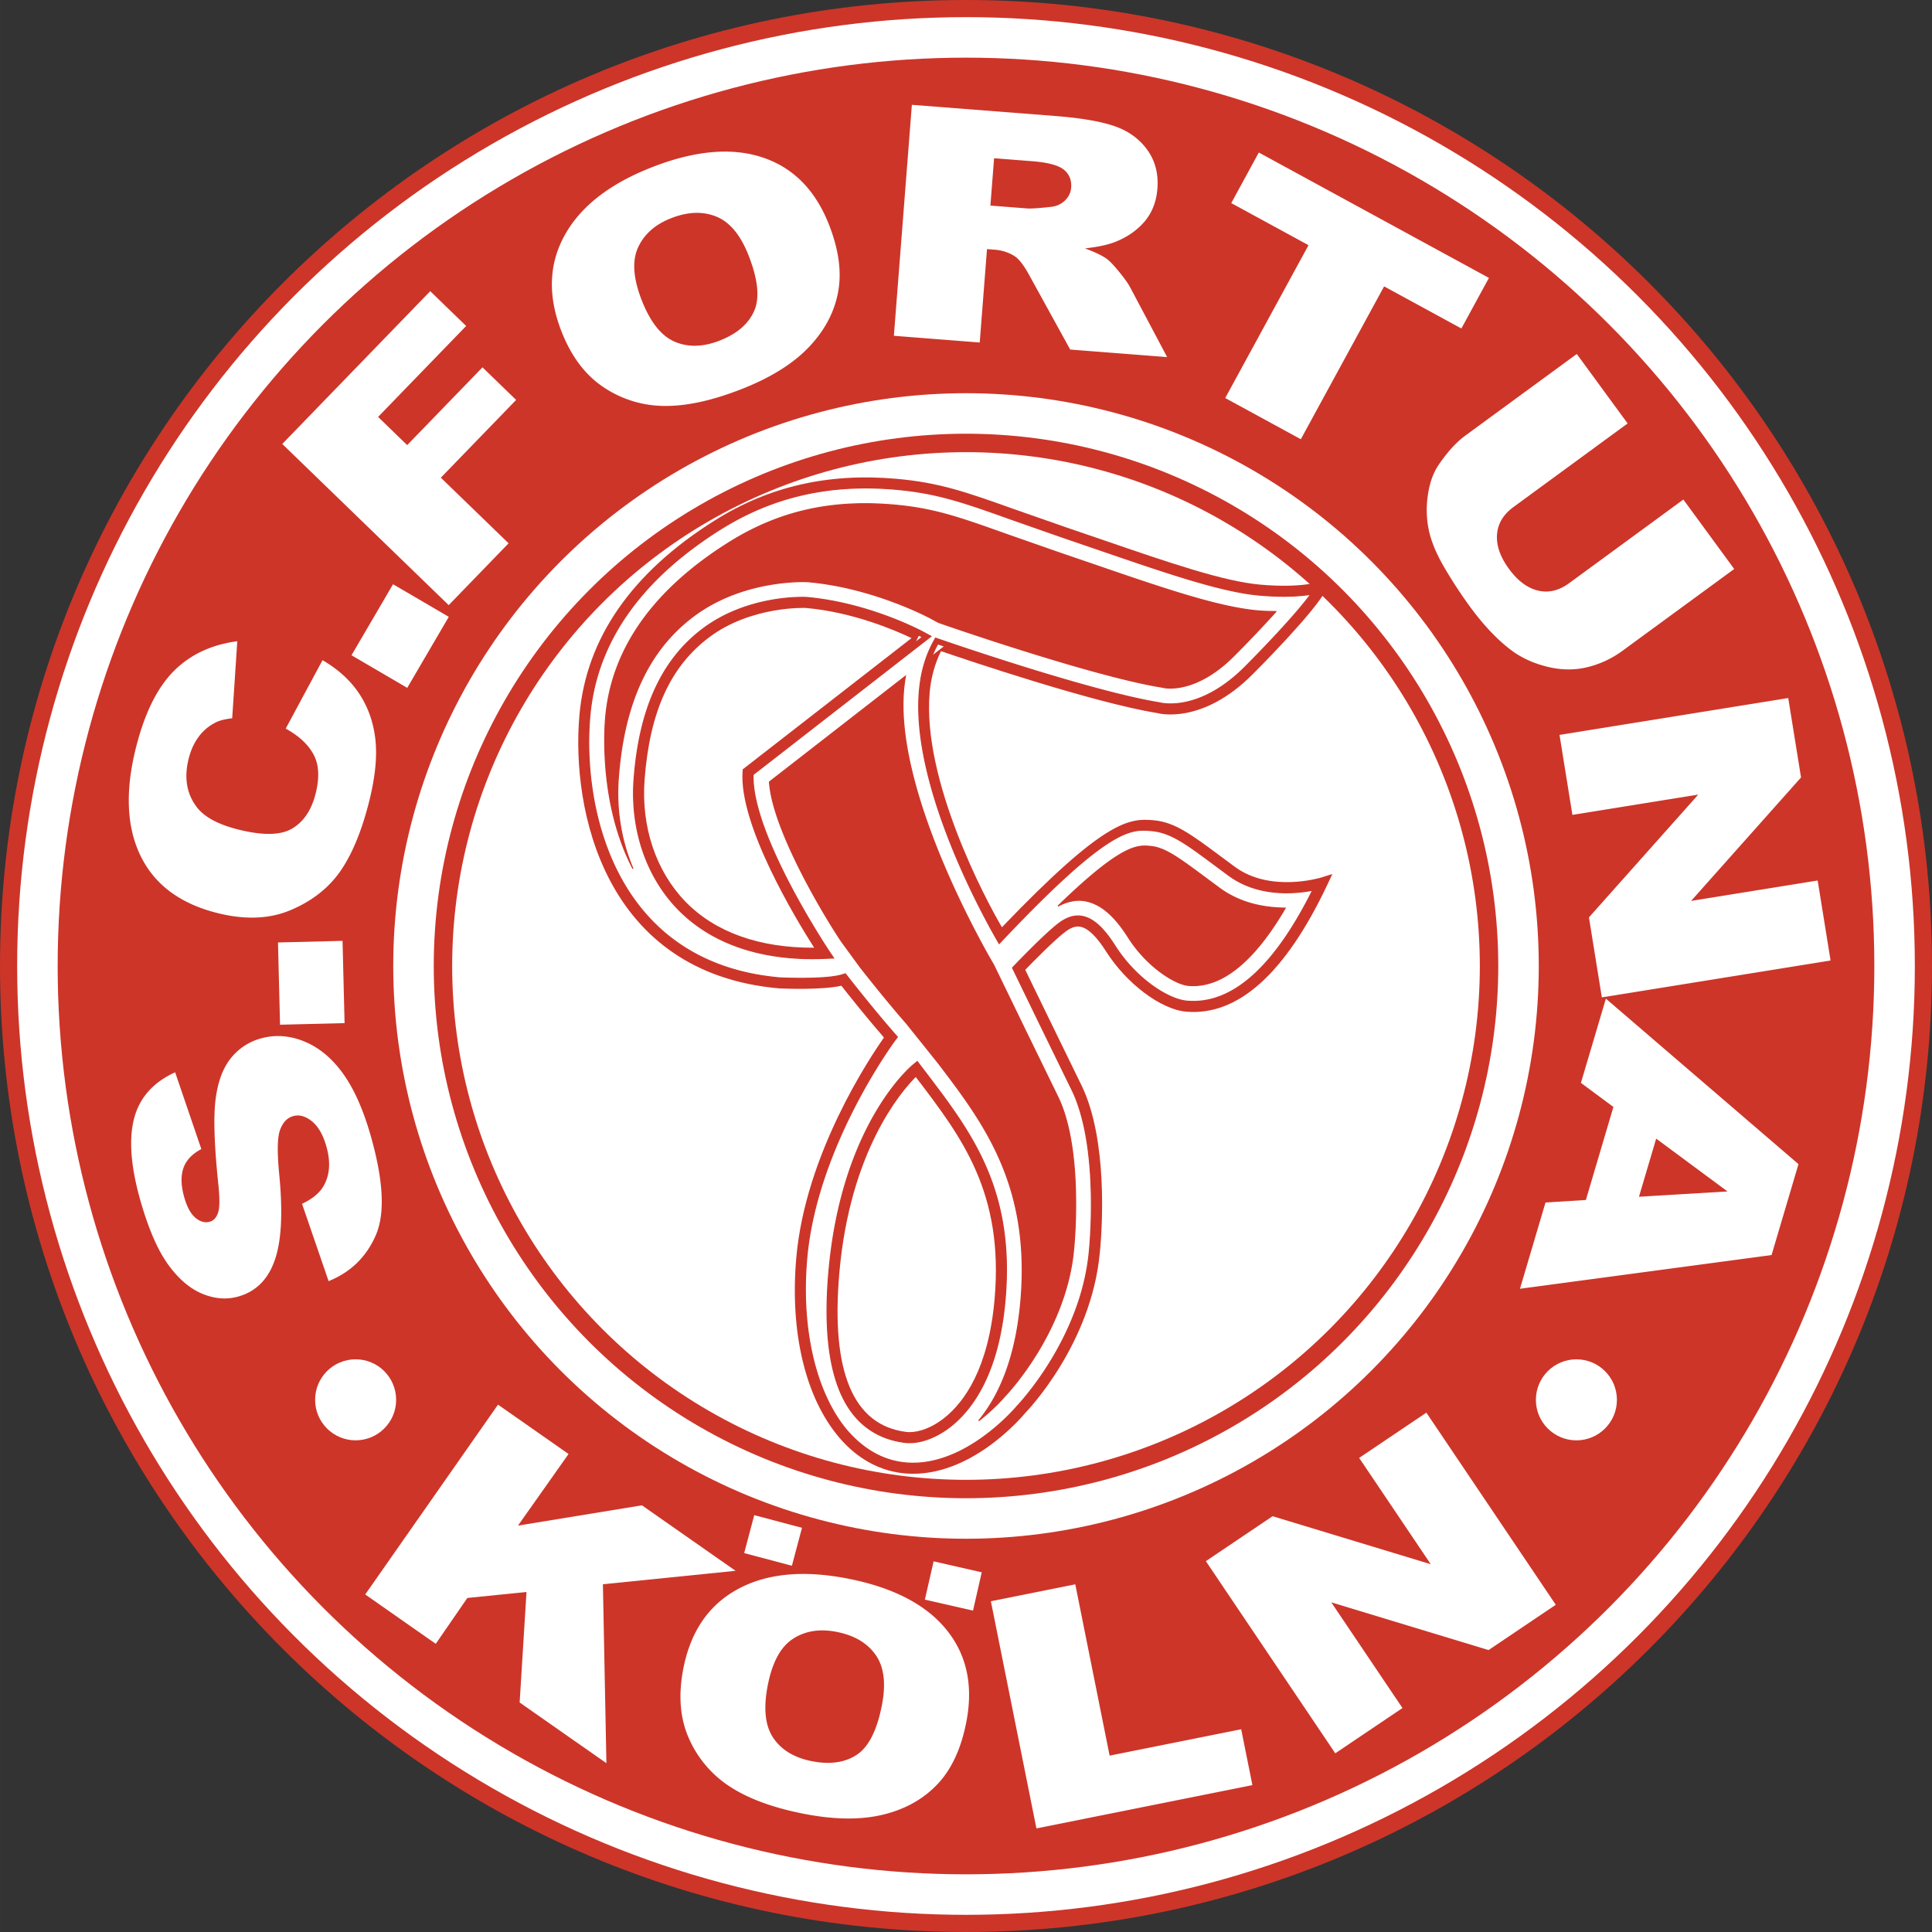
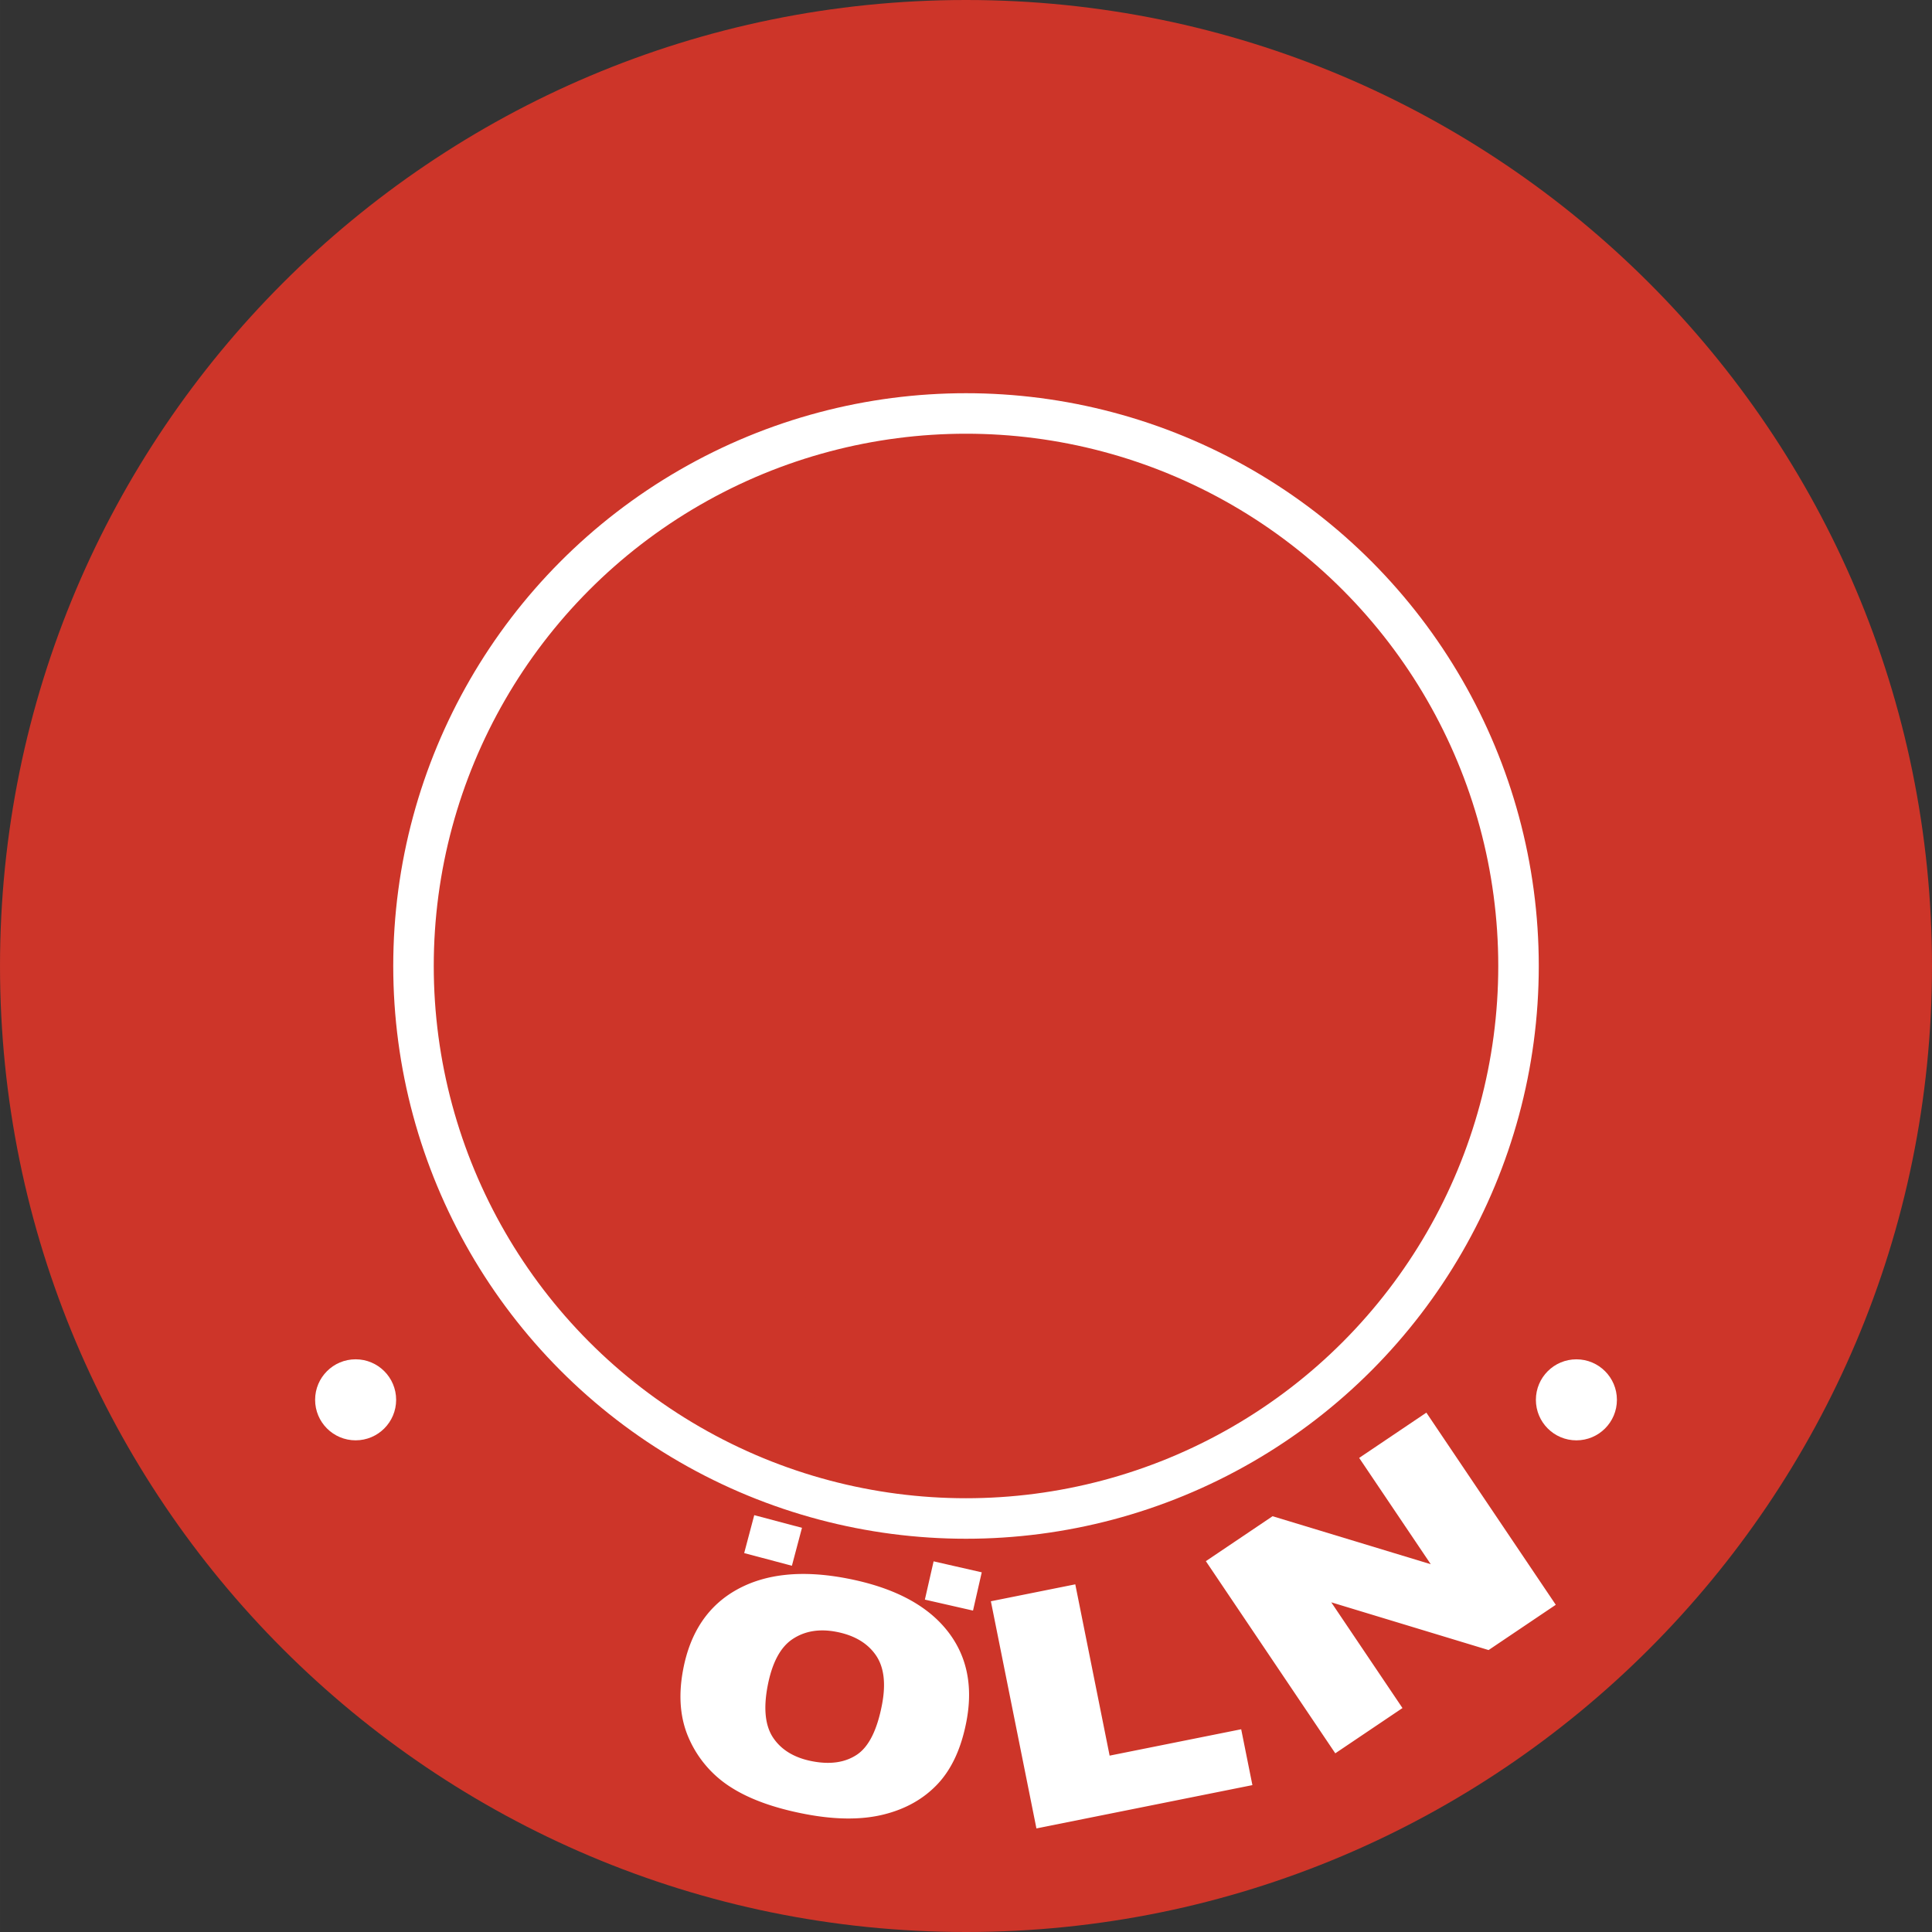
<svg xmlns="http://www.w3.org/2000/svg" width="2500" height="2500" viewBox="0 0 212.886 212.887">
  <rect x="0" y="0" width="212.886" height="212.887" fill="#333333" stroke="none" />
  <path d="M212.886 106.443c.002 58.788-47.655 106.444-106.441 106.444C47.655 212.887 0 165.231 0 106.443 0 47.655 47.655-.001 106.444 0c58.787-.001 106.442 47.655 106.442 106.443z" fill="#cd3529" />
-   <circle cx="106.443" cy="106.442" r="102.321" fill="none" stroke="#fff" stroke-width="4.464" />
  <circle cx="106.444" cy="106.441" r="60.881" fill="none" stroke="#fff" stroke-width="4.464" />
-   <circle cx="106.443" cy="106.443" r="56.619" fill="#fff" />
  <path d="M137.676 73.831c-5.432 5.496-10.072 4.168-10.072 4.168-7.851-1.271-24.245-6.977-24.245-6.977-6.004 10.93 7.13 31.691 7.13 31.691 11.762-12.368 14.057-11.973 16.562-11.754 2.506.219 4.492 1.946 8.686 5.031 4.196 3.085 9.987 1.263 9.987 1.263-6.432 13.612-12.474 13.859-14.98 13.641-2.504-.219-6.155-2.868-8.374-6.364-2.217-3.495-3.777-3.437-5.227-2.398-1.452 1.038-4.87 4.622-4.87 4.622 1.306 2.833 3.758 7.614 6.419 13.183 3.159 6.611 1.918 18.032 1.918 18.032-.927 10.017-8.126 17.396-8.126 17.396s-5.702 6.928-12.6 6.423c-7.716-.57-12.68-10.431-11.567-23.149 1.112-12.718 9.82-24.344 9.82-24.344-2.437-2.777-5.196-6.319-5.196-6.319-1.995.603-7.021.356-7.021.356-18.884-1.652-22.396-19.201-21.5-29.453.914-10.445 8.365-17.095 14.657-21.048 6.781-4.261 13.45-5.037 19.616-4.498 6.167.54 9.324 2.175 18.562 5.313 9.242 3.139 16.766 5.933 21.583 6.354 4.815.421 6.829-.374 6.829-.374-1.182 2.421-7.991 9.205-7.991 9.205zm-36.701 43.973s-7.659 6.322-9.065 22.392c-1.406 16.07 4.967 17.794 7.847 18.163 2.881.369 9.332-2.794 10.414-15.167 1.083-12.372-4.077-18.65-9.196-25.388zm-10.183-12.775s-8.861-13.241-8.389-19.957l19.126-14.869s-5.896-3.196-12.717-3.793c0 0-6.148-.304-11.011 3.348-3.353 2.518-6.659 6.874-7.353 16.134-.695 9.258 4.911 19.768 20.344 19.137z" fill="#cd3529" />
  <path d="M136.081 95.523l-1.547-1.147c-3.283-2.443-5.092-3.79-7.43-3.995-2.705-.239-5.377-.027-16.7 11.792-1.748-2.94-8.81-16.197-7.965-25.85.145-1.647.566-3.18 1.249-4.573 2.768.948 16.768 5.68 23.823 6.821.135.043 4.97 1.343 10.578-4.332l-.002.004c.281-.28 6.89-6.881 8.102-9.36l-.73-.796c-.022.008-1.995.737-6.569.336-4.047-.354-9.994-2.396-17.522-4.983l-3.923-1.342-5.612-1.964c-5.348-1.908-8.295-2.958-13.087-3.378-7.49-.655-14.024.844-19.976 4.584-9.161 5.755-14.183 12.985-14.926 21.489-.907 10.378 2.711 28.393 22.028 30.083.219.011 4.607.21 6.839-.292.652.832 2.733 3.453 4.691 5.709-1.45 2.051-8.654 12.754-9.66 24.259-.719 8.214 1.004 15.434 4.727 19.809 2.037 2.392 4.586 3.763 7.375 3.968 7.116.523 12.85-6.338 13.092-6.63.268-.272 7.321-7.607 8.254-17.712.004-.051.024-.231.05-.521.205-2.342.822-11.864-2.022-17.814l-3.688-7.559s-2.253-4.642-2.557-5.264c.817-.843 3.346-3.428 4.509-4.261.6-.43 1.088-.58 1.574-.484.833.162 1.781 1.078 2.825 2.723 2.245 3.538 6.035 6.388 8.814 6.631 5.705.499 10.94-4.203 15.556-13.971l.565-1.197-1.262.396c-.06.014-5.57 1.691-9.473-1.179zm-5.286 14.793c-2.119-.186-5.665-2.517-7.936-6.097-1.256-1.979-2.394-3.008-3.583-3.24-.805-.156-1.613.067-2.472.68-1.478 1.059-4.81 4.546-4.953 4.693l-.278.292 2.911 5.997 3.684 7.546c3.049 6.384 1.877 17.605 1.864 17.718-.896 9.695-7.892 16.981-7.962 17.054-.088.104-5.632 6.726-12.143 6.248-2.266-.168-4.361-1.227-6.104-3.055-1.41-1.279-2.62-3.135-3.418-5.787-1.395-3.839-1.953-8.606-1.509-13.677 1.084-12.398 9.62-23.931 9.706-24.046l.282-.376-.311-.354c-2.397-2.732-5.146-6.258-5.174-6.294l-.245-.313-.381.116c-1.876.566-6.776.333-6.825.331-18.382-1.608-21.821-18.875-20.951-28.823.71-8.123 5.551-15.056 14.387-20.608 5.73-3.6 12.029-5.042 19.258-4.41 4.644.406 7.54 1.439 12.798 3.313l5.63 1.972 3.918 1.34c7.605 2.612 13.61 4.675 17.797 5.042 2.729.238 4.516.093 5.645-.087-2.066 2.834-7.105 7.869-7.164 7.927l-.002.003c-5.096 5.155-9.327 4.065-9.503 4.017-6.673-1.082-19.596-5.393-23.231-6.629l-2.564 1.994c-3.75 11.377 7.521 29.411 8.033 30.221l.398.628.512-.54c11.406-11.992 13.735-11.785 15.985-11.585 2.119.185 3.834 1.461 6.947 3.778l1.554 1.151c3.252 2.391 7.26 2.021 9.248 1.638-4.242 8.511-8.896 12.656-13.848 12.222z" fill="#cd3529" />
  <path d="M104.837 157.102c2.307-1.861 5.206-5.772 5.913-13.859 1.065-12.166-3.716-18.442-8.78-25.09l-.897-1.18-.467.384c-.32.265-7.863 6.664-9.274 22.789-.413 4.722-.184 8.554.66 11.515.682 1.902 1.581 3.556 2.685 4.854.11.13.223.244.336.365 1.256 1.12 2.808 1.817 4.671 2.056 1.555.197 3.481-.489 5.153-1.834zm-12.349-16.856c1.177-13.448 6.827-19.978 8.42-21.572l.139.184c4.923 6.461 9.572 12.565 8.547 24.283-.672 7.679-3.354 11.338-5.486 13.057-1.683 1.356-3.312 1.708-4.276 1.583-5.827-.742-8.296-6.643-7.344-17.535zM77.451 69.294c-4.521 3.396-7.002 8.81-7.583 16.554-.412 5.495 1.34 10.705 4.807 14.292 3.729 3.858 9.31 5.749 16.141 5.47l1.034-.041-.576-.861c-.087-.129-8.526-12.837-8.29-19.352.352-.272 12.568-9.771 17.53-13.629.231-.624.49-1.236.81-1.821l.198-.36c-1.253-.64-6.543-3.178-12.661-3.713-.28-.016-6.435-.275-11.41 3.461zm22.99 1.019l-18.6 14.46-.018.258c-.412 5.88 5.883 16.257 7.886 19.396-5.992.034-10.904-1.687-14.199-5.095-3.236-3.35-4.871-8.232-4.484-13.398.562-7.493 2.825-12.485 7.123-15.712 4.63-3.477 10.575-3.235 10.635-3.232 5.197.455 9.866 2.468 11.657 3.323z" fill="#cd3529" />
-   <path d="M135.394 96.458l-1.554-1.151c-3.113-2.317-4.828-3.594-6.947-3.778-2.25-.2-4.579-.406-15.985 11.585l-.809.852s-11.885-19.785-8.135-31.162a12.13 12.13 0 0 1 .885-2.062l.236-.429.463.16c.023.009.379.132.979.336 3.635 1.236 16.558 5.547 23.231 6.629.177.048 4.408 1.138 9.503-4.017l.002-.003c.059-.058 5.098-5.093 7.164-7.927-1.129.18-2.916.325-5.645.087-4.187-.367-10.192-2.43-17.797-5.042l-3.918-1.34-5.63-1.972c-5.258-1.875-8.154-2.907-12.798-3.313-7.229-.632-13.527.81-19.258 4.41-8.836 5.552-13.677 12.485-14.387 20.608-.87 9.948 2.569 27.214 20.951 28.823.049.002 4.949.235 6.825-.331l.381-.116.245.313c.028.036 2.776 3.562 5.174 6.294l.311.354-.282.376c-.086.115-8.622 11.648-9.706 24.046-.444 5.071.114 9.838 1.509 13.677.75 2.058 1.735 3.854 2.947 5.278.153.179.312.342.471.509 1.744 1.829 3.838 2.887 6.104 3.055 6.511.478 12.055-6.145 12.143-6.248.07-.072 7.066-7.358 7.962-17.054.013-.113 1.186-11.333-1.864-17.718l-3.684-7.546-2.911-5.997.278-.292c.143-.147 3.475-3.635 4.953-4.693.858-.613 1.667-.836 2.472-.68 1.19.232 2.328 1.261 3.583 3.24 2.271 3.581 5.817 5.912 7.936 6.097 4.952.434 9.605-3.711 13.847-12.22-1.985.383-5.993.753-9.245-1.638zM66.732 79.08c.66-7.55 5.229-14.039 13.579-19.285 5.472-3.437 11.249-4.756 18.18-4.149 4.422.387 7.243 1.393 12.366 3.219l5.654 1.979 3.914 1.339c7.716 2.651 13.81 4.745 18.211 5.129.75.066 1.321.059 1.958.076a124.872 124.872 0 0 1-4.556 4.798l-.011.012c-4.283 4.334-7.69 3.588-7.832 3.555l-.083-.019-.14-.027c-7.559-1.223-23.688-6.821-23.851-6.877l-.713-.248-.773-.42c-.258-.14-6.402-3.433-13.62-4.064-.374-.02-7.136-.304-12.608 3.804-4.947 3.716-7.653 9.543-8.273 17.816-.266 3.543.32 6.972 1.614 10.007-3.647-6.981-3.146-15.16-3.016-16.645zm24.084 26.529c-6.831.279-12.412-1.612-16.141-5.47-3.467-3.587-5.219-8.796-4.807-14.292.581-7.744 3.061-13.158 7.583-16.554 4.975-3.736 11.13-3.477 11.411-3.462 6.118.535 11.408 3.073 12.661 3.713l.282.147.781.423-2.071 1.61-17.53 13.629c-.236 6.515 8.203 19.223 8.29 19.352l.576.861-1.035.043zm8.868 53.326c-1.864-.239-3.415-.936-4.671-2.056-1.37-1.221-2.376-2.963-3.021-5.218-.844-2.961-1.073-6.793-.66-11.515 1.411-16.125 8.954-22.524 9.274-22.789l.467-.384.897 1.18c5.063 6.647 9.845 12.924 8.78 25.09-.707 8.087-3.606 11.999-5.913 13.859-1.672 1.345-3.598 2.031-5.153 1.833zm13.242-45.522l3.671 7.525c2.548 5.334 1.9 14.562 1.735 16.442-.017.209-.03.326-.033.337-.837 9.074-7.413 15.961-7.478 16.028l-.063.064-.062.075c-.023.029-1.126 1.328-2.853 2.668 2.058-2.479 4.062-6.543 4.641-13.16 1.123-12.835-4.088-19.679-9.128-26.295l-3.474-4.336c-2.362-2.691-5.081-6.18-5.108-6.214l-2.052-2.809c-2.209-3.304-7.61-12.473-7.936-17.579l14.981-11.648c-.084.497-.153.997-.197 1.507-1.045 11.94 9.91 30.298 9.91 30.298l3.446 7.097zm18.019-4.831c-1.445-.126-4.549-2.038-6.617-5.296-1.528-2.411-3.029-3.687-4.719-4.016-1.016-.197-2.027.05-3.025.569 7.025-6.825 8.747-6.703 10.157-6.577 1.567.137 2.986 1.154 6.06 3.441l1.561 1.157c2.352 1.729 5.011 2.183 7.256 2.204-2.725 4.678-6.385 8.893-10.673 8.518z" fill="#fff" stroke="#cd3529" stroke-width=".116" />
-   <path d="M36.207 141.167l-2.927-8.521c1.112-.521 1.893-1.157 2.342-1.908.724-1.218.835-2.694.337-4.427-.372-1.294-.909-2.219-1.612-2.776-.703-.556-1.389-.738-2.059-.546-.642.185-1.115.681-1.419 1.488-.316.812-.345 2.5-.087 5.064.398 4.205.22 7.336-.536 9.394-.735 2.067-2.059 3.376-3.969 3.924-1.27.365-2.588.27-3.957-.288-1.368-.558-2.626-1.626-3.774-3.204-1.147-1.578-2.164-3.902-3.045-6.971-1.083-3.766-1.327-6.805-.735-9.115.593-2.312 2.104-4.02 4.532-5.124l2.887 8.459c-1.031.544-1.693 1.251-1.985 2.124-.292.874-.255 1.952.114 3.234.303 1.058.717 1.8 1.238 2.229.523.429 1.051.567 1.585.413.402-.116.694-.434.877-.954.201-.51.21-1.609.029-3.297-.432-4.179-.532-7.235-.296-9.166.236-1.93.785-3.443 1.645-4.538a6.335 6.335 0 0 1 3.302-2.222c1.582-.454 3.187-.35 4.813.311 1.627.662 3.049 1.833 4.263 3.509 1.213 1.678 2.231 3.94 3.05 6.79 1.437 5.001 1.63 8.696.579 11.082-1.049 2.391-2.78 4.069-5.192 5.036zM30.857 112.914l-.226-9.064 7.112-.177.226 9.064-7.112.177zM31.483 80.283l4.055-7.536c1.759 1.021 3.121 2.273 4.085 3.755.964 1.483 1.548 3.167 1.747 5.054.198 1.886-.039 4.162-.713 6.827-.819 3.233-1.876 5.777-3.17 7.63-1.294 1.853-3.113 3.276-5.452 4.266-2.34.992-5.047 1.098-8.124.318-4.087-1.034-6.899-3.14-8.435-6.315-1.536-3.176-1.697-7.161-.483-11.953.949-3.749 2.328-6.536 4.134-8.362 1.807-1.825 4.146-2.929 7.019-3.311l-.562 8.491c-.824.095-1.445.255-1.86.482a5.185 5.185 0 0 0-1.83 1.552c-.498.668-.864 1.463-1.098 2.386-.529 2.09-.242 3.867.858 5.33.822 1.104 2.334 1.934 4.537 2.492 2.727.69 4.724.662 5.992-.085 1.268-.747 2.132-2.029 2.593-3.846.446-1.763.374-3.198-.218-4.308s-1.618-2.064-3.075-2.867zM38.732 72.203l4.577-7.827 6.142 3.591-4.577 7.828-6.142-3.592zM31.104 48.92l16.303-16.834 3.958 3.833-9.704 10.021 3.207 3.105 8.297-8.567 3.708 3.59-8.297 8.568 7.466 7.23-6.599 6.814-18.339-17.76zM70.293 27.299c.66-1.47 1.874-2.554 3.644-3.25 1.847-.727 3.512-.787 4.996-.182 1.484.605 2.666 2.027 3.548 4.268 1.045 2.655 1.251 4.698.62 6.127-.63 1.43-1.889 2.515-3.774 3.257-1.836.721-3.492.768-4.97.138-1.479-.629-2.689-2.143-3.631-4.538-.948-2.41-1.093-4.349-.433-5.82zm-3.718 15.415a12.104 12.104 0 0 0 6.709 2.017c2.438.015 5.263-.611 8.478-1.876 3.162-1.244 5.611-2.771 7.346-4.584 1.734-1.813 2.812-3.827 3.235-6.044.423-2.215.089-4.71-1.003-7.485-1.504-3.823-3.958-6.292-7.361-7.409-3.402-1.116-7.476-.741-12.219 1.126-4.627 1.821-7.812 4.319-9.556 7.497-1.744 3.178-1.85 6.71-.32 10.599 1.092 2.775 2.655 4.827 4.691 6.159zM109.538 17.436l4.188.327c1.74.135 2.908.449 3.505.939.596.491.864 1.15.798 1.977-.044.561-.282 1.042-.715 1.446-.434.404-.972.631-1.611.68-1.266.141-2.118.195-2.552.161l-4.02-.313.407-5.217zm-1.583 20.305l.802-10.292.837.065c.865.067 1.624.322 2.278.763.479.345 1 1.041 1.564 2.088l4.49 8.152 10.682.832-4.073-7.682c-.194-.381-.593-.944-1.197-1.689-.606-.744-1.075-1.234-1.404-1.472-.491-.347-1.284-.727-2.382-1.137 1.434-.154 2.572-.402 3.413-.743 1.323-.541 2.387-1.295 3.193-2.262.806-.967 1.266-2.16 1.377-3.581.126-1.629-.24-3.044-1.099-4.246-.856-1.202-2.042-2.073-3.553-2.61-1.513-.538-3.729-.922-6.65-1.149l-15.754-1.228-1.982 25.451 9.458.74zM138.709 16.805l25.356 13.817-3.036 5.573-8.514-4.639-9.178 16.843-8.329-4.54 9.176-16.842-8.512-4.639 3.037-5.573zM185.488 55.044l5.604 7.653-12.271 8.984a10.872 10.872 0 0 1-3.957 1.847c-1.412.334-2.877.312-4.398-.068-1.521-.379-2.838-.985-3.942-1.814-1.537-1.155-3.067-2.772-4.588-4.851a51.5 51.5 0 0 1-2.681-4.086c-.907-1.522-1.504-2.912-1.787-4.171a10.814 10.814 0 0 1-.14-3.924c.188-1.356.58-2.477 1.175-3.361.97-1.434 1.959-2.522 2.971-3.263l12.271-8.984 5.604 7.654-12.577 9.208c-1.125.823-1.73 1.836-1.816 3.04-.087 1.203.354 2.462 1.317 3.779.957 1.305 2.016 2.101 3.184 2.386 1.167.286 2.317.013 3.455-.819l12.576-9.21zM197.045 76.916l1.41 8.751-12.112 13.604 13.945-2.249 1.421 8.814-25.203 4.064-1.421-8.814 12.047-13.53-13.869 2.237-1.421-8.814 25.203-4.063zM182.494 125.464l7.864 5.823-9.76.583 1.896-6.406zm-12.195 7.042l-2.814 9.502 27.723-3.713 2.966-10.021-21.223-18.233-2.749 9.281 3.579 2.651-3.036 10.256-4.446.277zM54.875 154.778l7.773 5.437-5.572 7.89 13.659-2.233 10.316 7.216-14.617 1.481.385 19.717-9.56-6.688.756-12.178-6.52.661-3.48 5.052-7.773-5.438 14.633-20.917z" fill="#fff" />
  <path d="M87.336 180.609c1.343-.891 2.949-1.158 4.817-.799 1.949.374 3.388 1.213 4.318 2.519.931 1.304 1.169 3.138.716 5.503-.537 2.802-1.456 4.638-2.753 5.508-1.298.871-2.941 1.115-4.932.733-1.937-.371-3.361-1.218-4.273-2.54-.913-1.322-1.125-3.249-.641-5.776.489-2.543 1.404-4.259 2.748-5.148zM75.95 191.644a12.118 12.118 0 0 0 4.59 5.294c2.053 1.315 4.775 2.297 8.167 2.948 3.338.64 6.224.658 8.659.054 2.435-.603 4.423-1.729 5.966-3.375 1.541-1.647 2.593-3.935 3.155-6.862.774-4.035.021-7.434-2.257-10.196s-5.92-4.624-10.926-5.584c-4.884-.937-8.912-.527-12.084 1.225-3.172 1.753-5.152 4.681-5.938 8.784-.563 2.928-.34 5.499.668 7.712zm6.051-20.509l5.259 1.395 1.109-4.18-5.259-1.395-1.109 4.18zm19.91 5.127l5.305 1.209.962-4.217-5.304-1.209-.963 4.217zM109.184 176.443l9.301-1.865 3.784 18.875 14.497-2.906 1.236 6.155-23.799 4.771-5.019-25.03zM132.873 172.024l7.352-4.952 17.431 5.289-7.89-11.714 7.404-4.988 14.261 21.173-7.404 4.988-17.335-5.26 7.847 11.65-7.404 4.988-14.262-21.174z" fill="#fff" />
  <circle cx="39.186" cy="154.246" r="4.464" fill="#fff" />
  <circle cx="173.703" cy="154.248" r="4.464" fill="#fff" />
</svg>